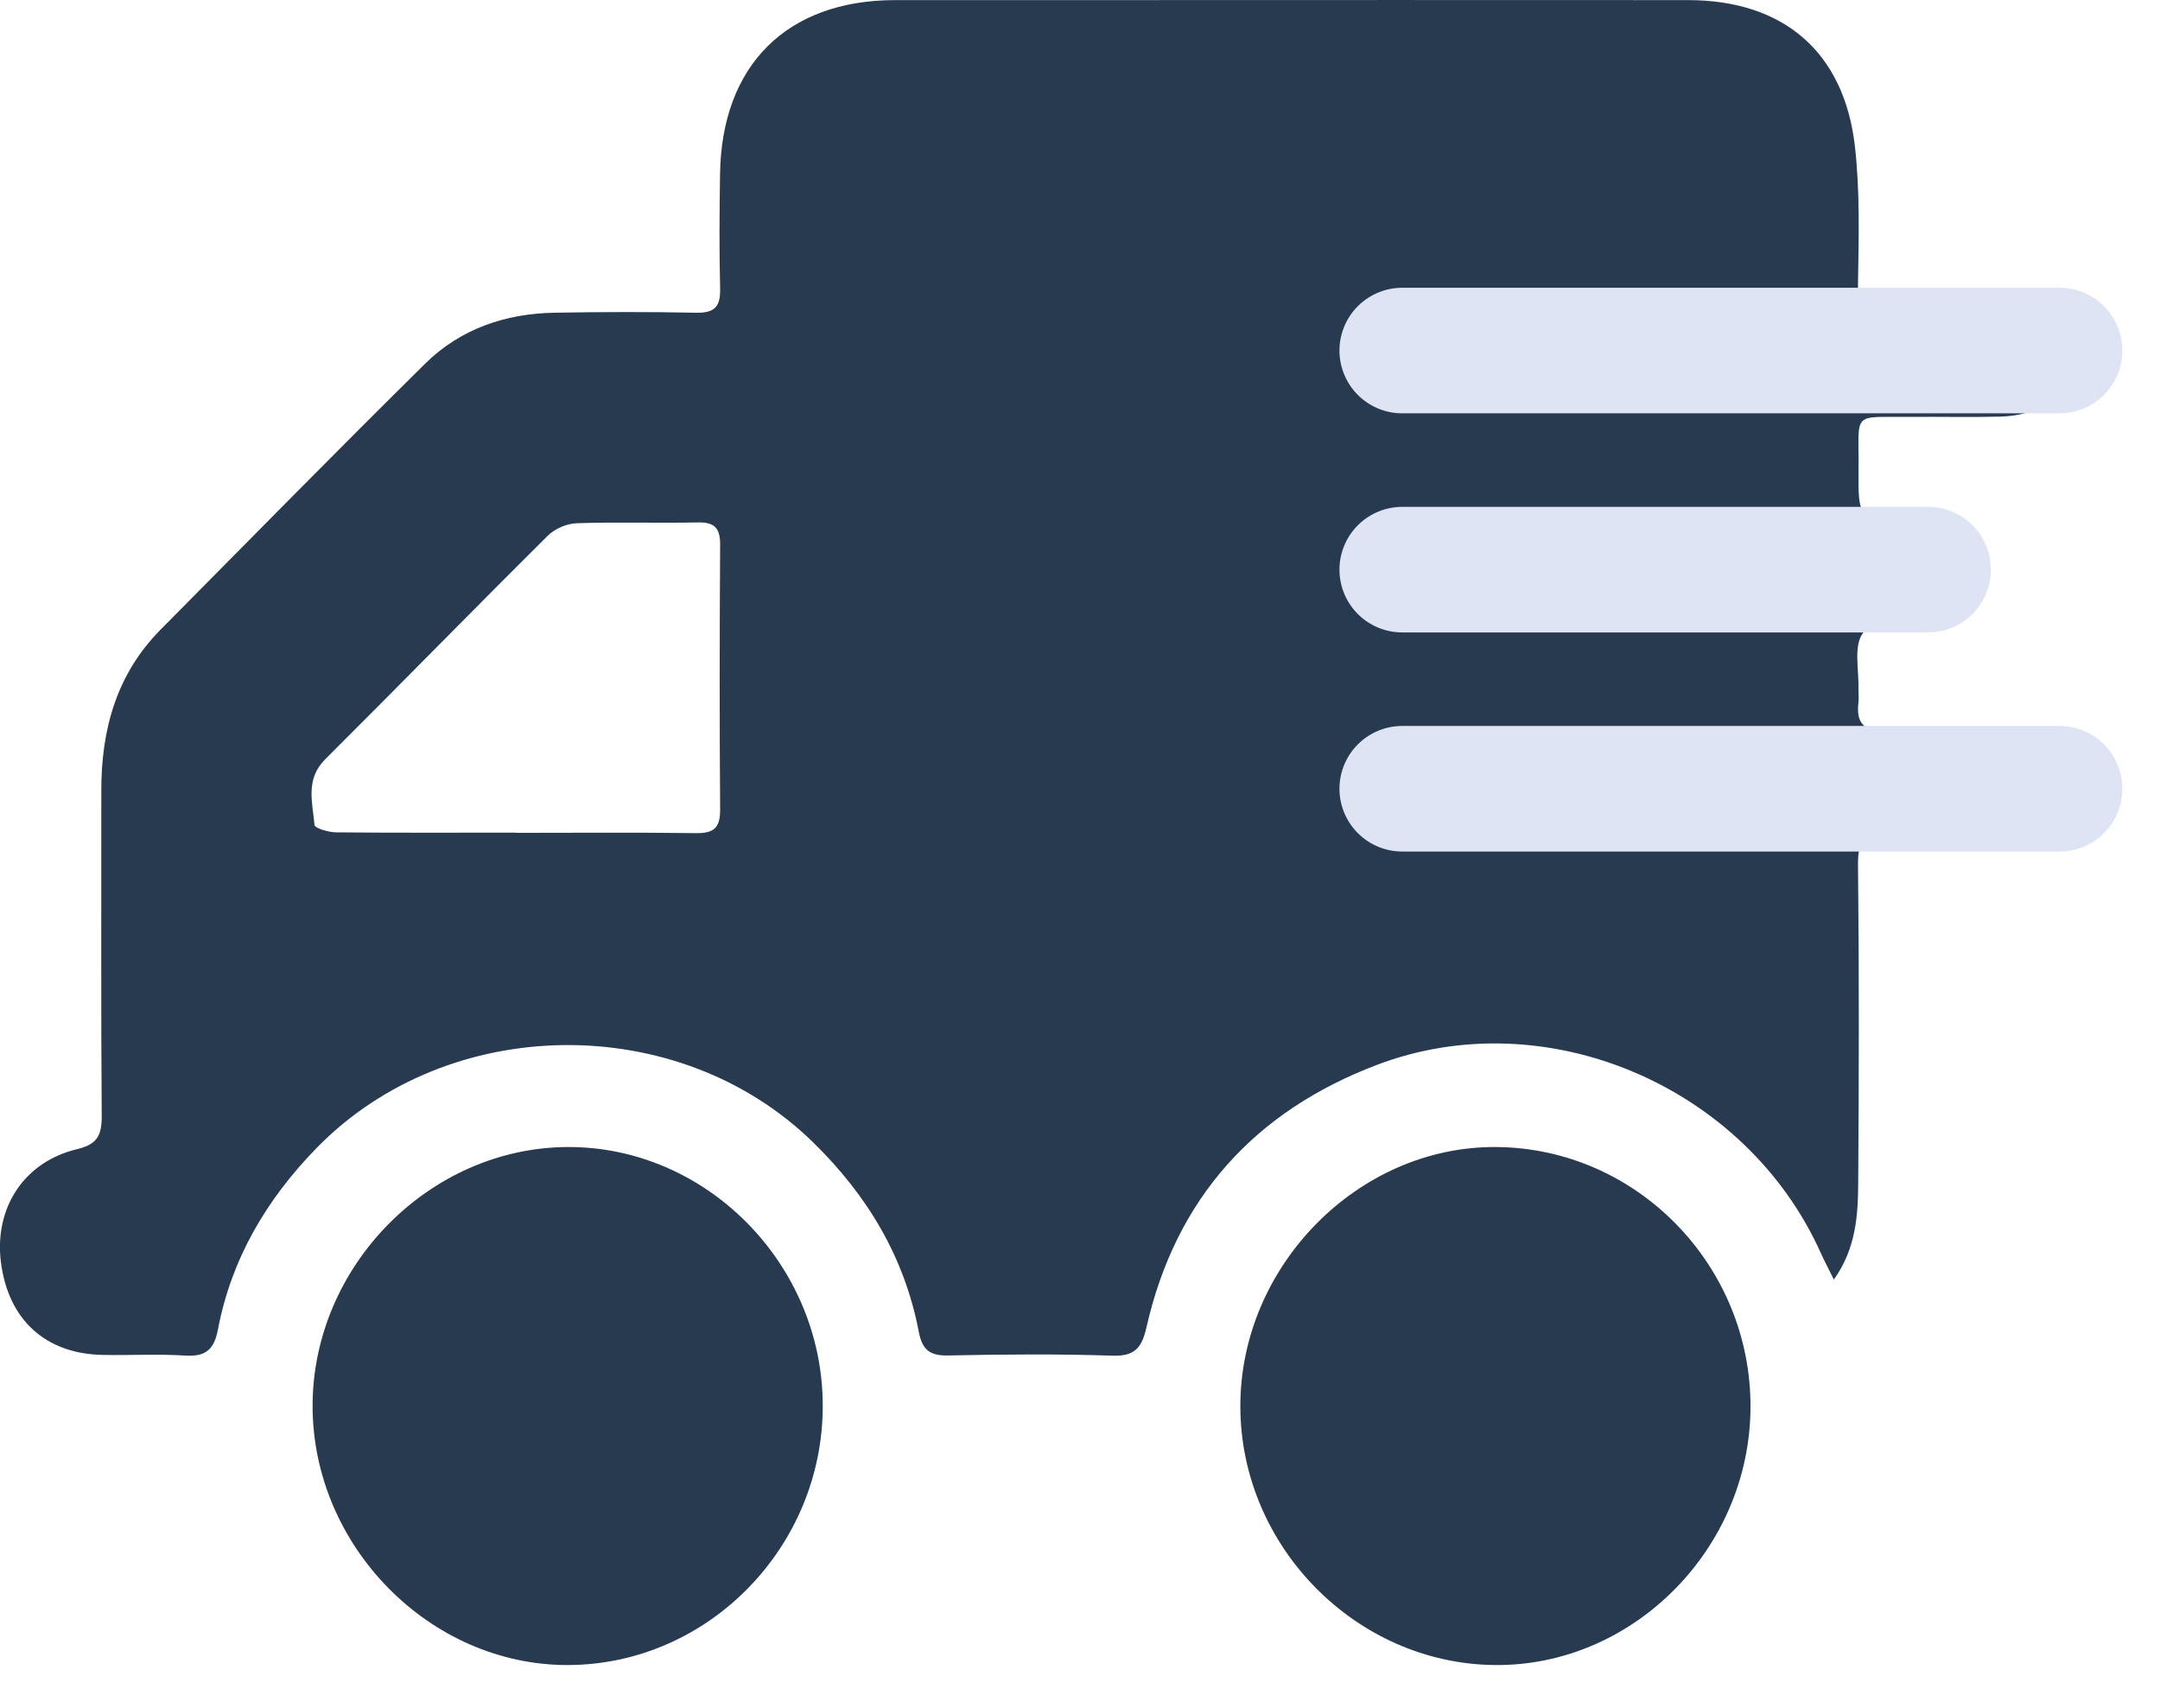
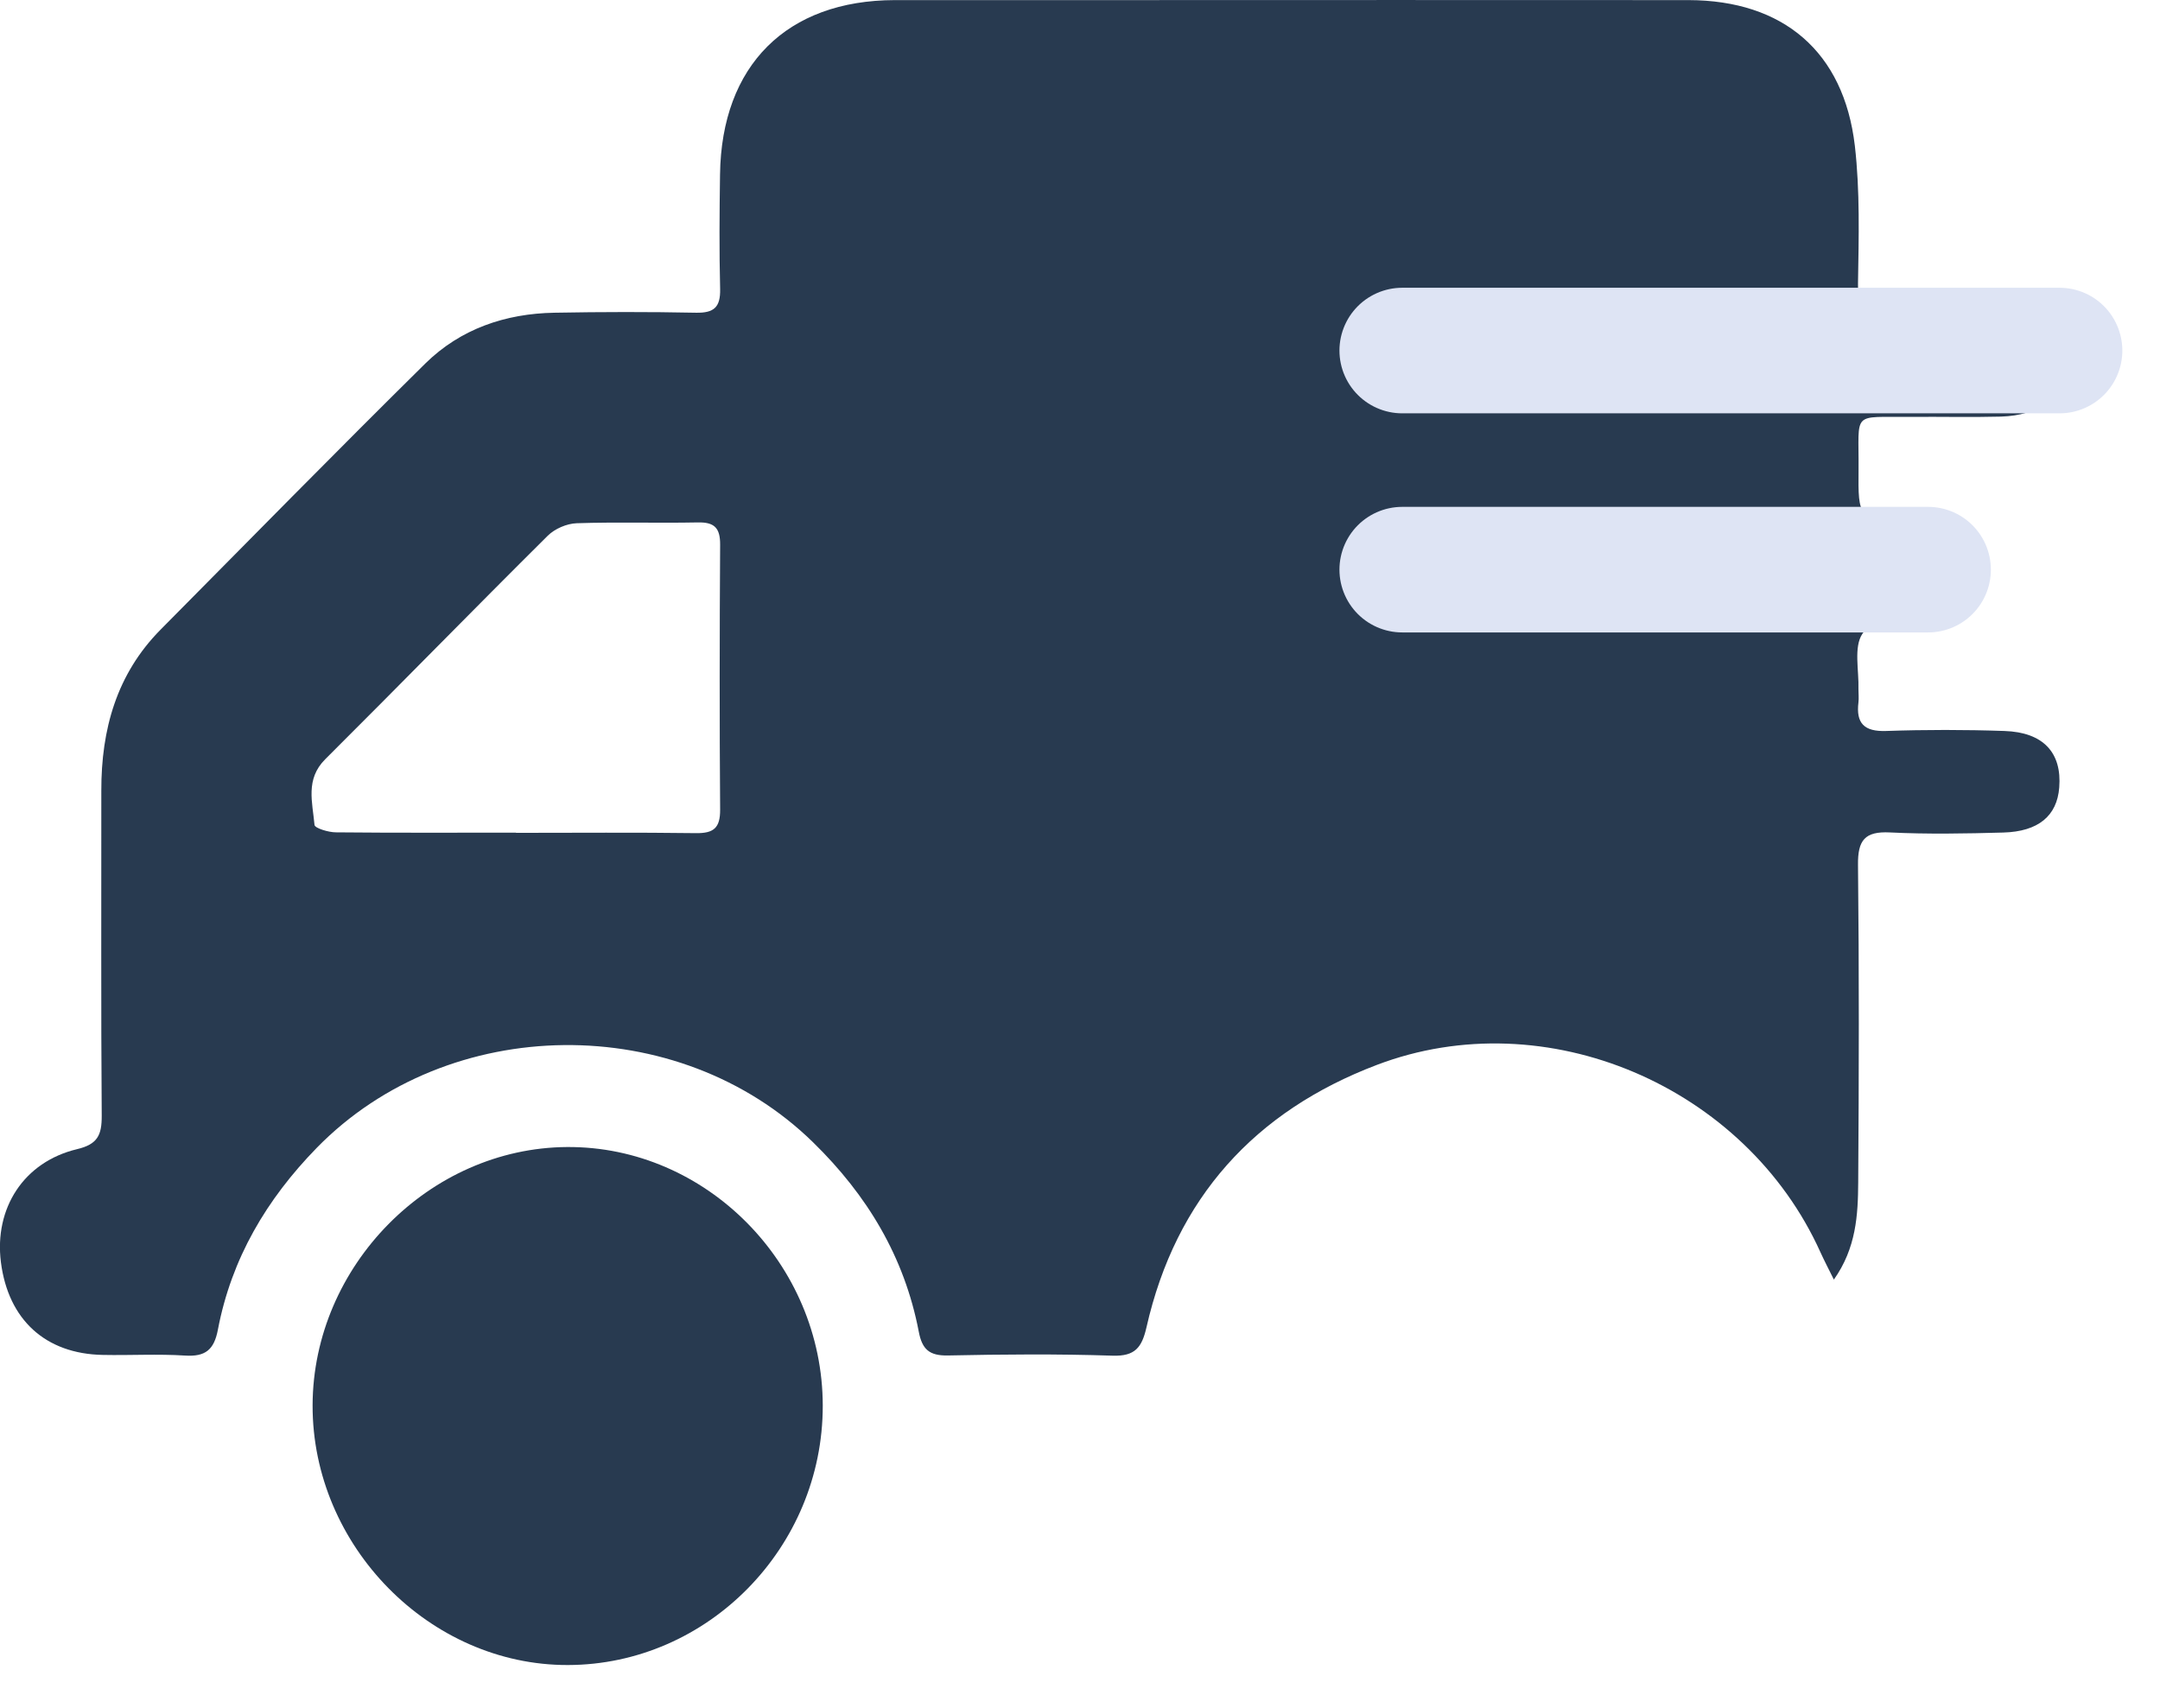
<svg xmlns="http://www.w3.org/2000/svg" width="43" height="34" viewBox="0 0 43 34" fill="none">
  <g clip-path="url(#clip0_2377_166700)">
    <path d="M36.507 25.476C36.953 24.847 36.988 24.189 36.992 23.54C37.007 21.435 37.011 19.328 36.988 17.22C36.982 16.726 37.124 16.548 37.624 16.573C38.374 16.61 39.129 16.596 39.879 16.575C40.581 16.556 40.951 16.241 40.994 15.678C41.049 14.985 40.677 14.578 39.902 14.553C39.117 14.526 38.329 14.526 37.544 14.553C37.114 14.567 36.945 14.403 36.997 13.982C37.007 13.897 36.997 13.809 36.997 13.722C37.009 13.345 36.898 12.88 37.077 12.616C37.21 12.417 37.718 12.475 38.058 12.415C38.666 12.307 38.952 11.981 38.946 11.406C38.94 10.853 38.664 10.544 38.078 10.432C38.029 10.422 37.977 10.415 37.926 10.411C36.997 10.318 36.99 10.318 36.999 9.348C37.009 8.169 36.846 8.31 38.037 8.3C38.635 8.294 39.234 8.31 39.832 8.294C40.611 8.269 40.996 7.928 41 7.283C41.004 6.633 40.624 6.28 39.851 6.261C39.098 6.243 38.346 6.23 37.593 6.266C37.11 6.288 36.982 6.099 36.988 5.639C37.003 4.725 37.029 3.803 36.925 2.9C36.705 1.028 35.5 0.006 33.614 0.002C29.732 -0.002 25.85 0.002 21.968 0.002C20.582 0.002 19.198 0.002 17.813 0.002C15.662 0.006 14.362 1.3 14.334 3.475C14.323 4.235 14.317 4.995 14.336 5.755C14.344 6.118 14.212 6.232 13.858 6.226C12.919 6.207 11.977 6.209 11.037 6.226C10.063 6.243 9.17 6.546 8.469 7.235C6.697 8.985 4.951 10.764 3.199 12.533C2.321 13.419 2.015 14.522 2.017 15.74C2.019 17.897 2.009 20.056 2.025 22.213C2.027 22.599 1.943 22.782 1.532 22.879C0.473 23.133 -0.117 24.054 0.018 25.128C0.164 26.276 0.907 26.954 2.046 26.975C2.593 26.986 3.142 26.953 3.687 26.988C4.088 27.013 4.262 26.874 4.338 26.471C4.608 25.055 5.307 23.876 6.306 22.852C8.932 20.166 13.505 20.12 16.186 22.742C17.264 23.795 18.004 25.022 18.29 26.51C18.357 26.867 18.503 26.992 18.867 26.986C19.961 26.963 21.057 26.954 22.151 26.99C22.595 27.004 22.731 26.828 22.823 26.427C23.407 23.849 24.986 22.122 27.407 21.202C30.775 19.919 34.751 21.623 36.242 24.935C36.318 25.101 36.402 25.263 36.507 25.474V25.476ZM10.273 16.577C9.078 16.577 7.881 16.583 6.687 16.571C6.539 16.571 6.267 16.488 6.261 16.423C6.222 15.977 6.074 15.514 6.475 15.115C7.957 13.639 9.419 12.14 10.904 10.666C11.044 10.527 11.282 10.424 11.48 10.417C12.281 10.39 13.085 10.417 13.887 10.401C14.22 10.393 14.338 10.507 14.336 10.845C14.325 12.603 14.323 14.362 14.336 16.12C14.338 16.485 14.206 16.591 13.857 16.587C12.662 16.571 11.467 16.581 10.271 16.581L10.273 16.577Z" fill="#283A50" />
-     <path d="M34.848 28.009C34.854 25.181 32.576 22.854 29.781 22.836C27.038 22.817 24.686 25.206 24.692 28.005C24.698 30.787 26.993 33.12 29.753 33.149C32.514 33.178 34.842 30.828 34.848 28.009Z" fill="#283A50" />
-     <path d="M16.379 27.986C16.377 25.165 14.059 22.819 11.29 22.836C8.549 22.853 6.232 25.203 6.223 27.976C6.215 30.774 8.553 33.156 11.306 33.149C14.088 33.143 16.381 30.81 16.379 27.986Z" fill="#283A50" />
+     <path d="M16.379 27.986C16.377 25.165 14.059 22.819 11.29 22.836C8.549 22.853 6.232 25.203 6.223 27.976C6.215 30.774 8.553 33.156 11.306 33.149C14.088 33.143 16.381 30.81 16.379 27.986" fill="#283A50" />
  </g>
  <path d="M41 6.979L27.915 6.979" stroke="#DEE4F4" stroke-width="2.5" stroke-linecap="round" />
-   <path d="M41 15.703L27.915 15.703" stroke="#DEE4F4" stroke-width="2.5" stroke-linecap="round" />
  <path d="M38.383 11.341L27.915 11.341" stroke="#DEE4F4" stroke-width="2.5" stroke-linecap="round" />
  <defs>
    <clipPath id="clip0_2377_166700">
      <rect width="41" height="33.149" fill="white" transform="matrix(-1 0 0 1 41 0)" />
    </clipPath>
  </defs>
</svg>